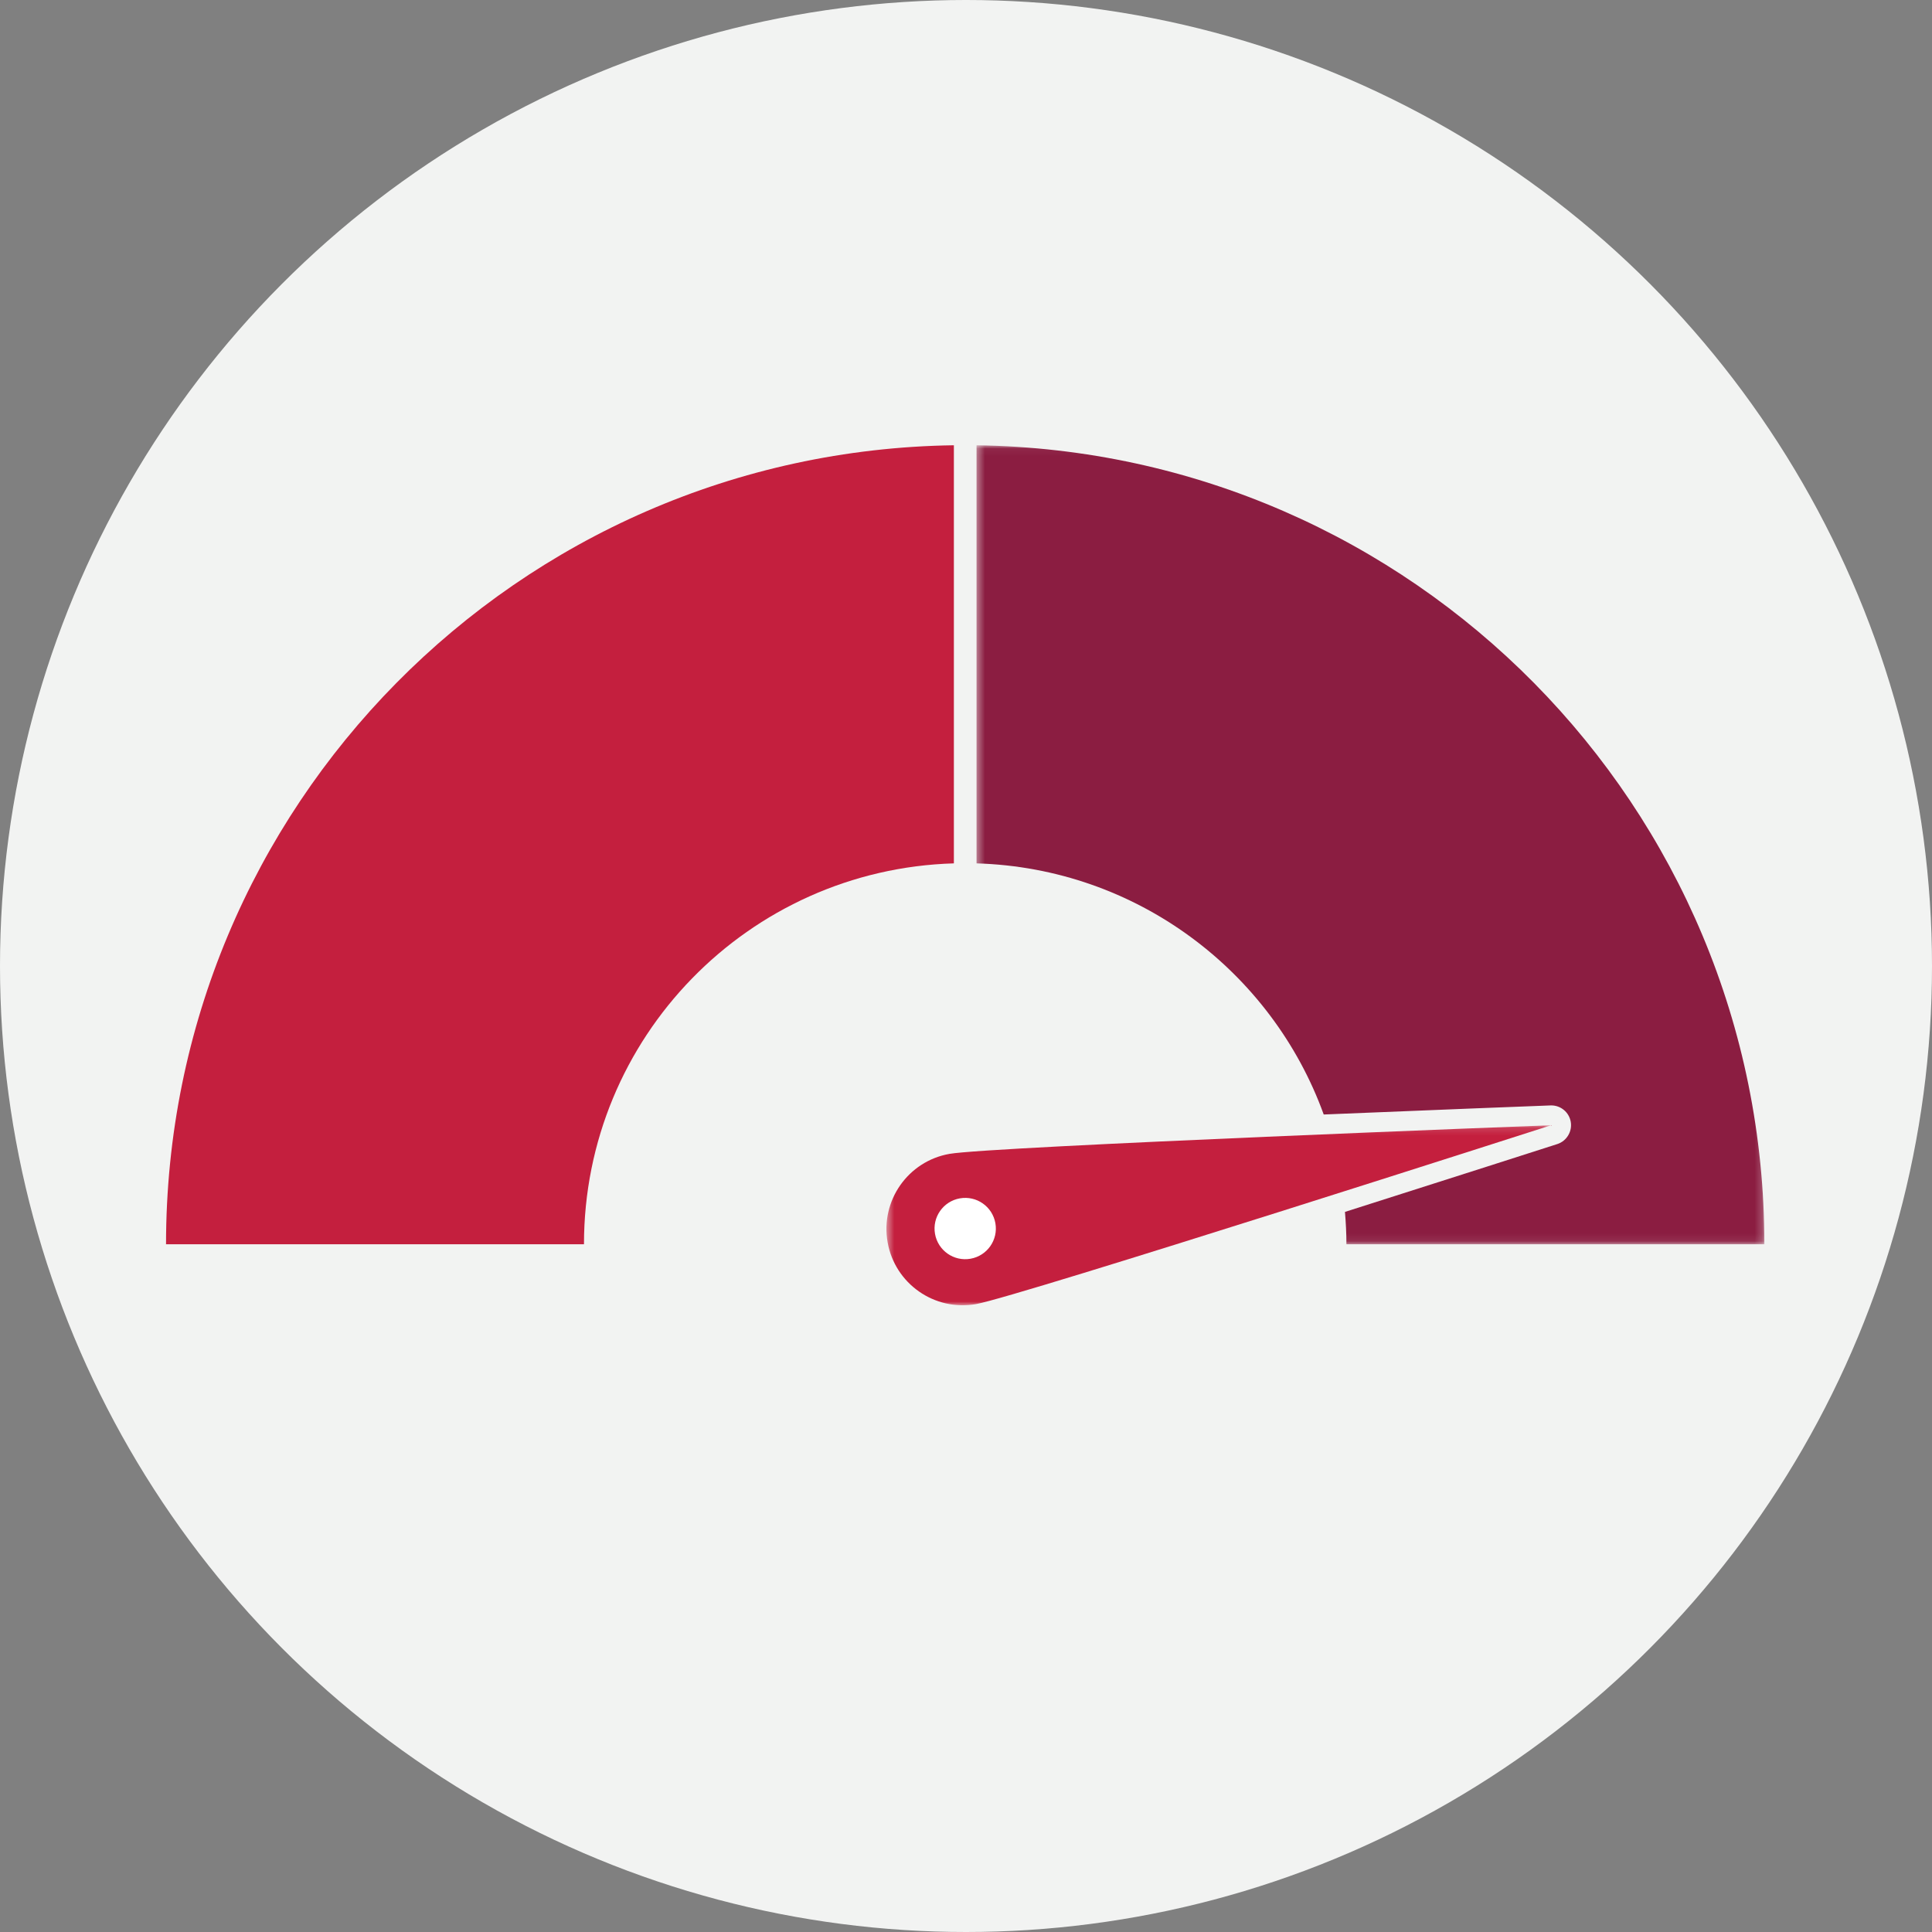
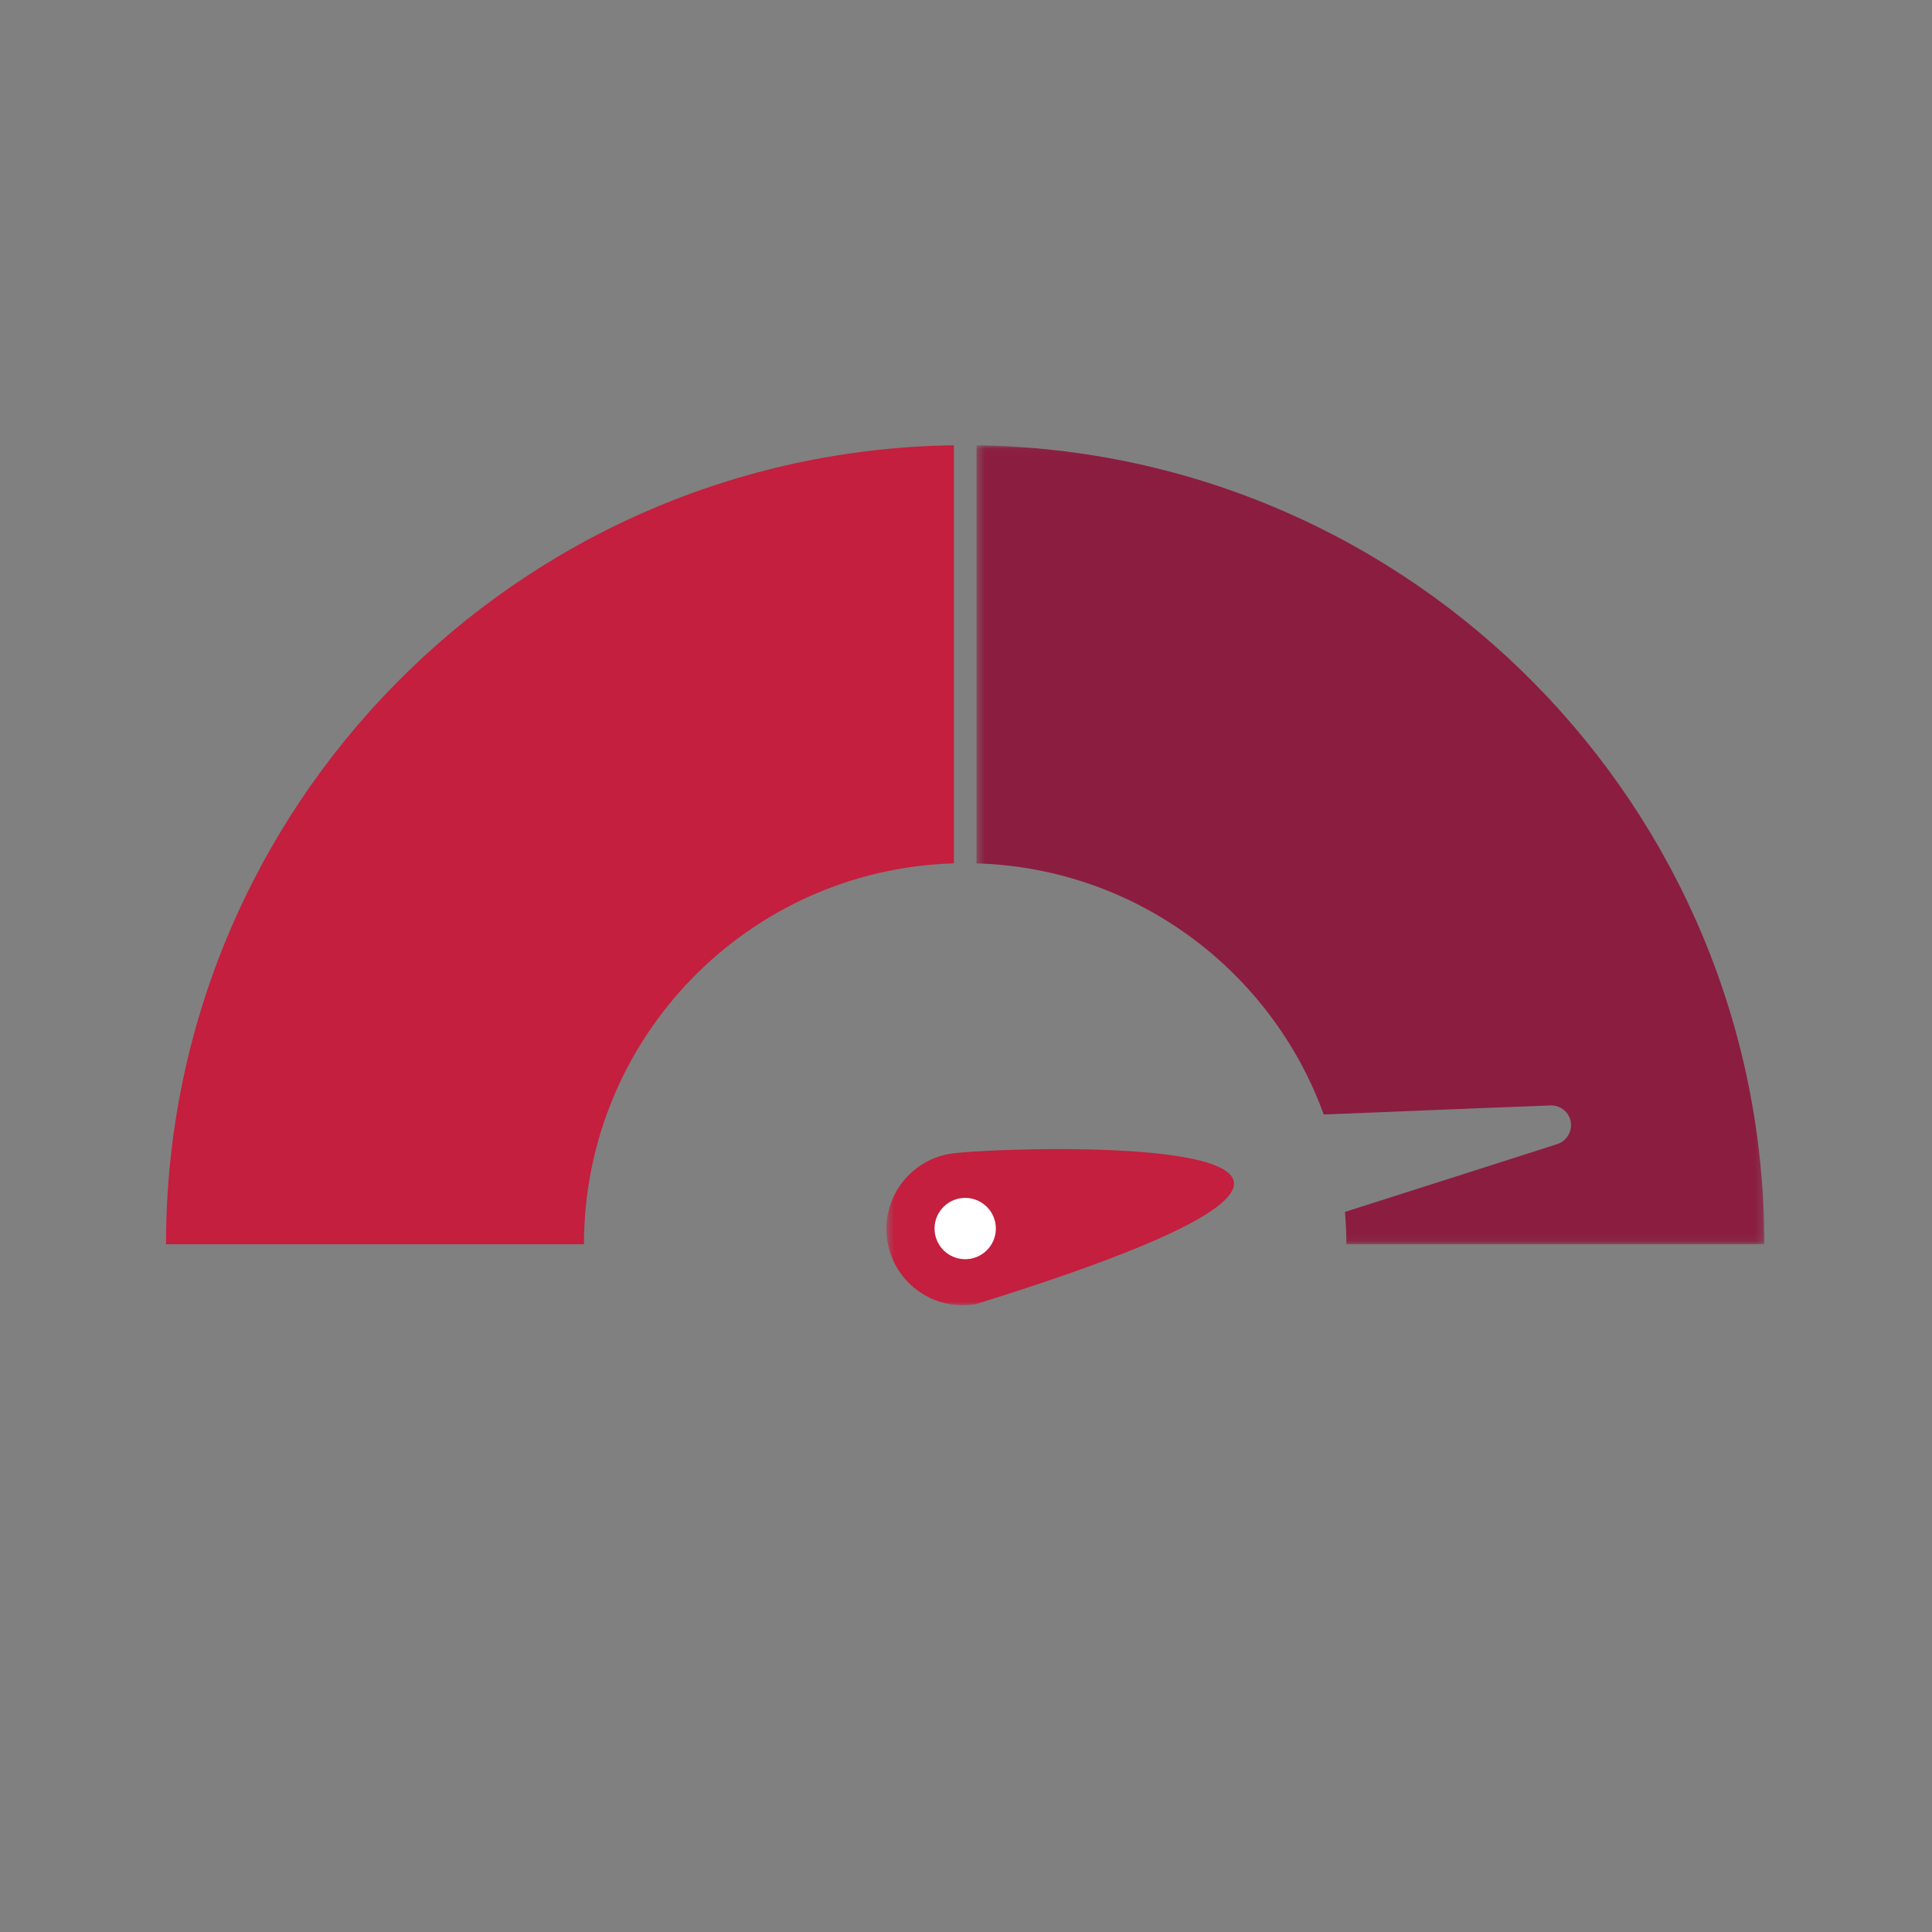
<svg xmlns="http://www.w3.org/2000/svg" xmlns:xlink="http://www.w3.org/1999/xlink" width="256px" height="256px" viewBox="0 0 256 256" version="1.1">
  <rect x="0" y="0" width="256" height="256" fill="#808080" stroke="none" />
  <title>Icons/Illustrative/objects/credit-score-256x256</title>
  <desc>Created with Sketch.</desc>
  <defs>
    <polygon id="path-1" points="0.457 0.141 88.547 0.141 88.547 24 0.457 24" />
    <polygon id="path-3" points="0.394 0.044 104.788 0.044 104.788 105.917 0.394 105.917" />
  </defs>
  <g id="Icons/Illustrative/objects/credit-score-256x256" stroke="none" stroke-width="1" fill="none" fill-rule="evenodd">
    <g id="Icons/Illustrative/Oval" transform="translate(0, -0)" fill="#F2F3F2">
-       <circle id="Oval" cx="128" cy="128" r="128" />
-     </g>
+       </g>
    <g id="Group-11" transform="translate(22, 58)">
      <path d="M0,106.873 L55.38,106.873 C55.38,79.478 77.192,57.198 104.394,56.401 L104.394,1 C46.603,1.804 0,48.891 0,106.873" id="Fill-1" fill="#C41F3E" />
      <g id="Group-5" transform="translate(95, 90.956)">
        <mask id="mask-2" fill="white">
          <use xlink:href="#path-1" />
        </mask>
        <g id="Clip-4" />
-         <path d="M8.81,3.938 C3.313,4.907 -0.358,10.15 0.612,15.647 C1.581,21.143 6.823,24.815 12.32,23.845 C17.817,22.875 88.547,0.141 88.547,0.141 C88.547,0.141 14.307,2.969 8.81,3.938" id="Fill-3" fill="#C41F3E" mask="url(#mask-2)" />
+         <path d="M8.81,3.938 C3.313,4.907 -0.358,10.15 0.612,15.647 C1.581,21.143 6.823,24.815 12.32,23.845 C88.547,0.141 14.307,2.969 8.81,3.938" id="Fill-3" fill="#C41F3E" mask="url(#mask-2)" />
      </g>
      <path d="M109.894,104.084 C109.505,101.874 107.398,100.399 105.188,100.789 C102.979,101.179 101.504,103.285 101.894,105.495 C102.284,107.704 104.39,109.18 106.6,108.789 C108.809,108.399 110.284,106.293 109.894,104.084" id="Fill-6" fill="#FFFFFF" />
      <g id="Group-10" transform="translate(107, 0.956)">
        <mask id="mask-4" fill="white">
          <use xlink:href="#path-3" />
        </mask>
        <g id="Clip-9" />
        <path d="M0.394,0.044 L0.394,55.446 C21.598,56.066 39.525,69.744 46.4,88.721 C61.141,88.107 75.224,87.565 76.448,87.519 L76.547,87.517 C77.823,87.517 78.909,88.429 79.131,89.685 C79.356,90.969 78.591,92.238 77.352,92.638 C76.239,92.996 62.686,97.346 49.214,101.628 C49.333,103.043 49.408,104.471 49.408,105.917 L104.788,105.917 C104.788,47.935 58.185,0.848 0.394,0.044" id="Fill-8" fill="#8B1D41" mask="url(#mask-4)" />
      </g>
    </g>
  </g>
</svg>